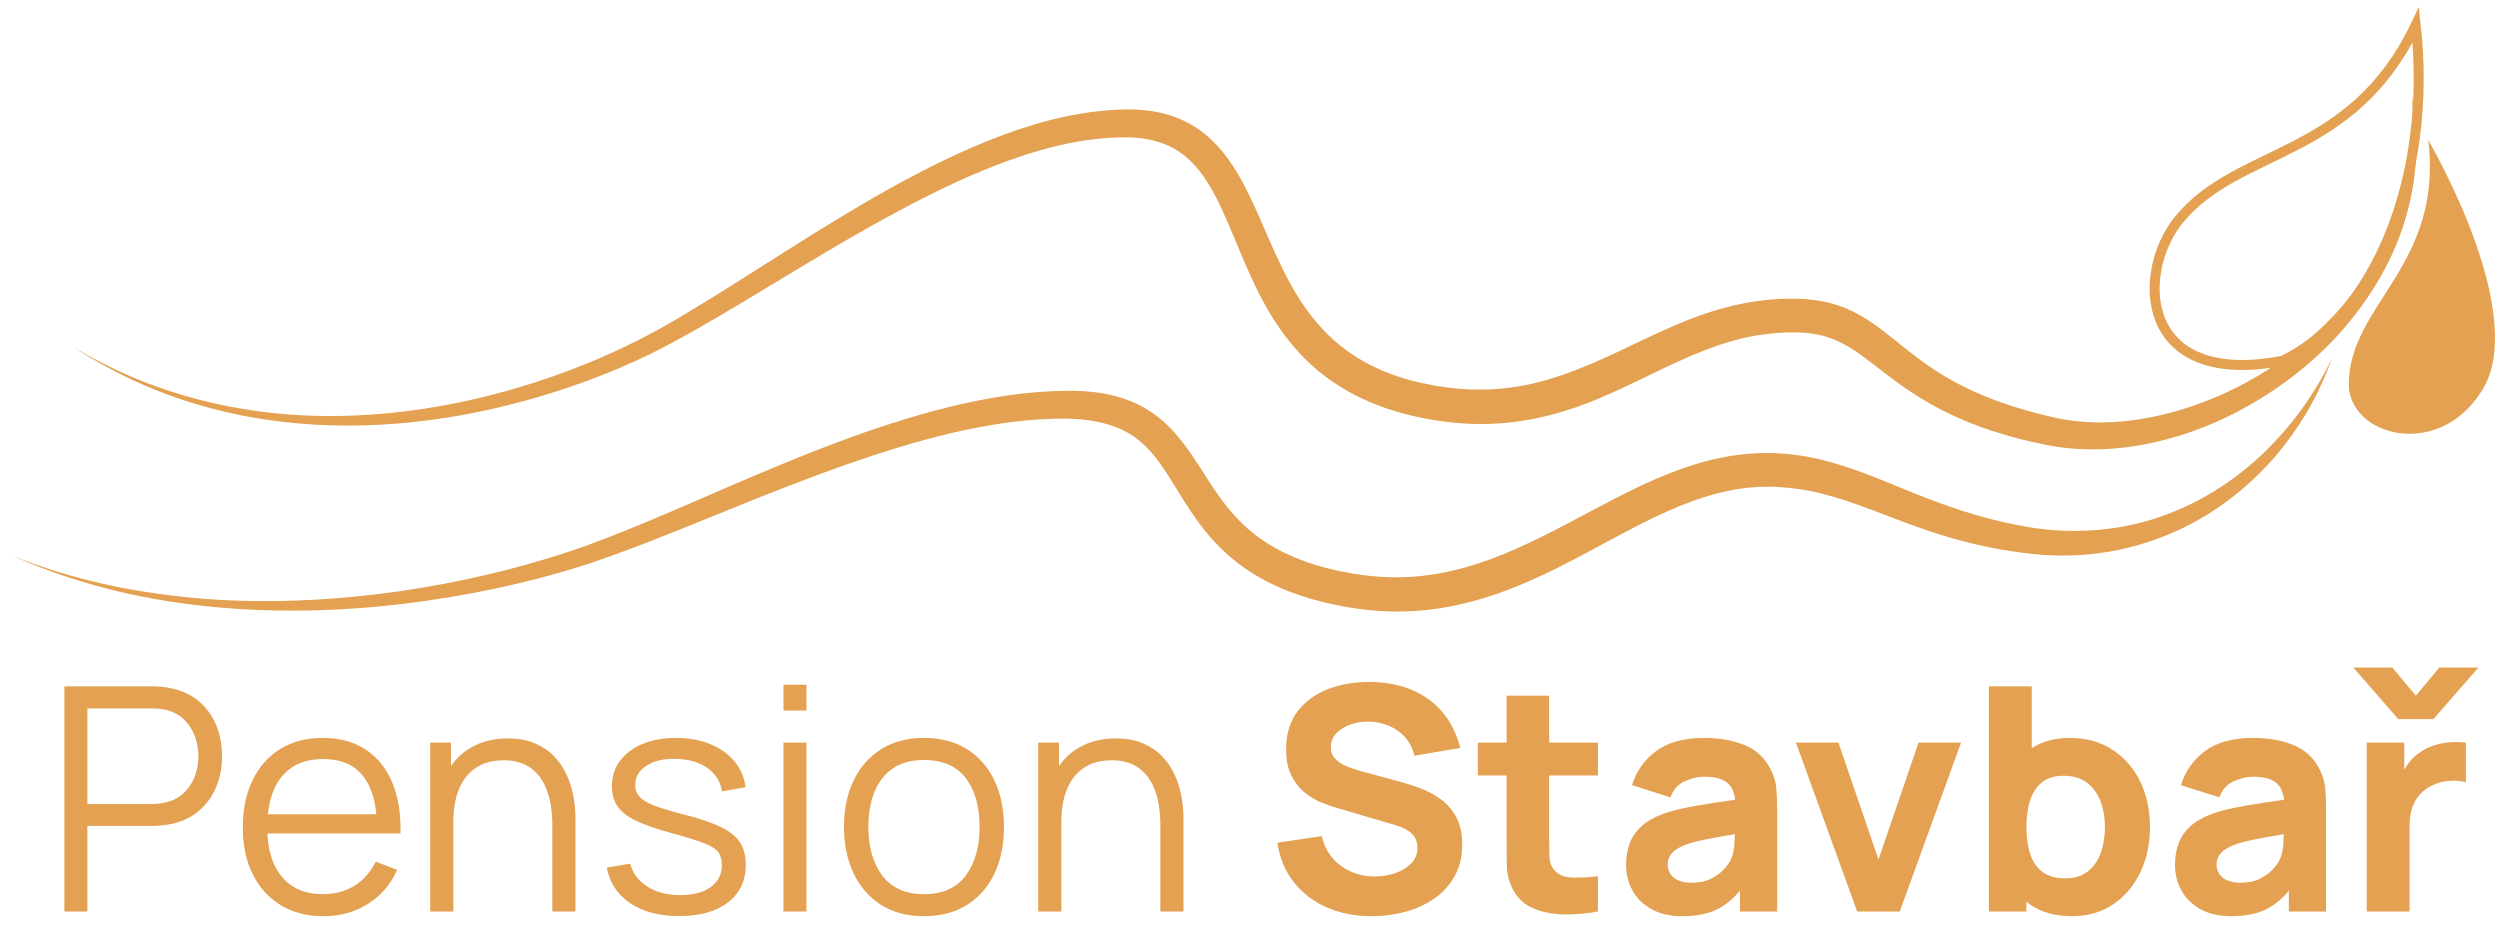
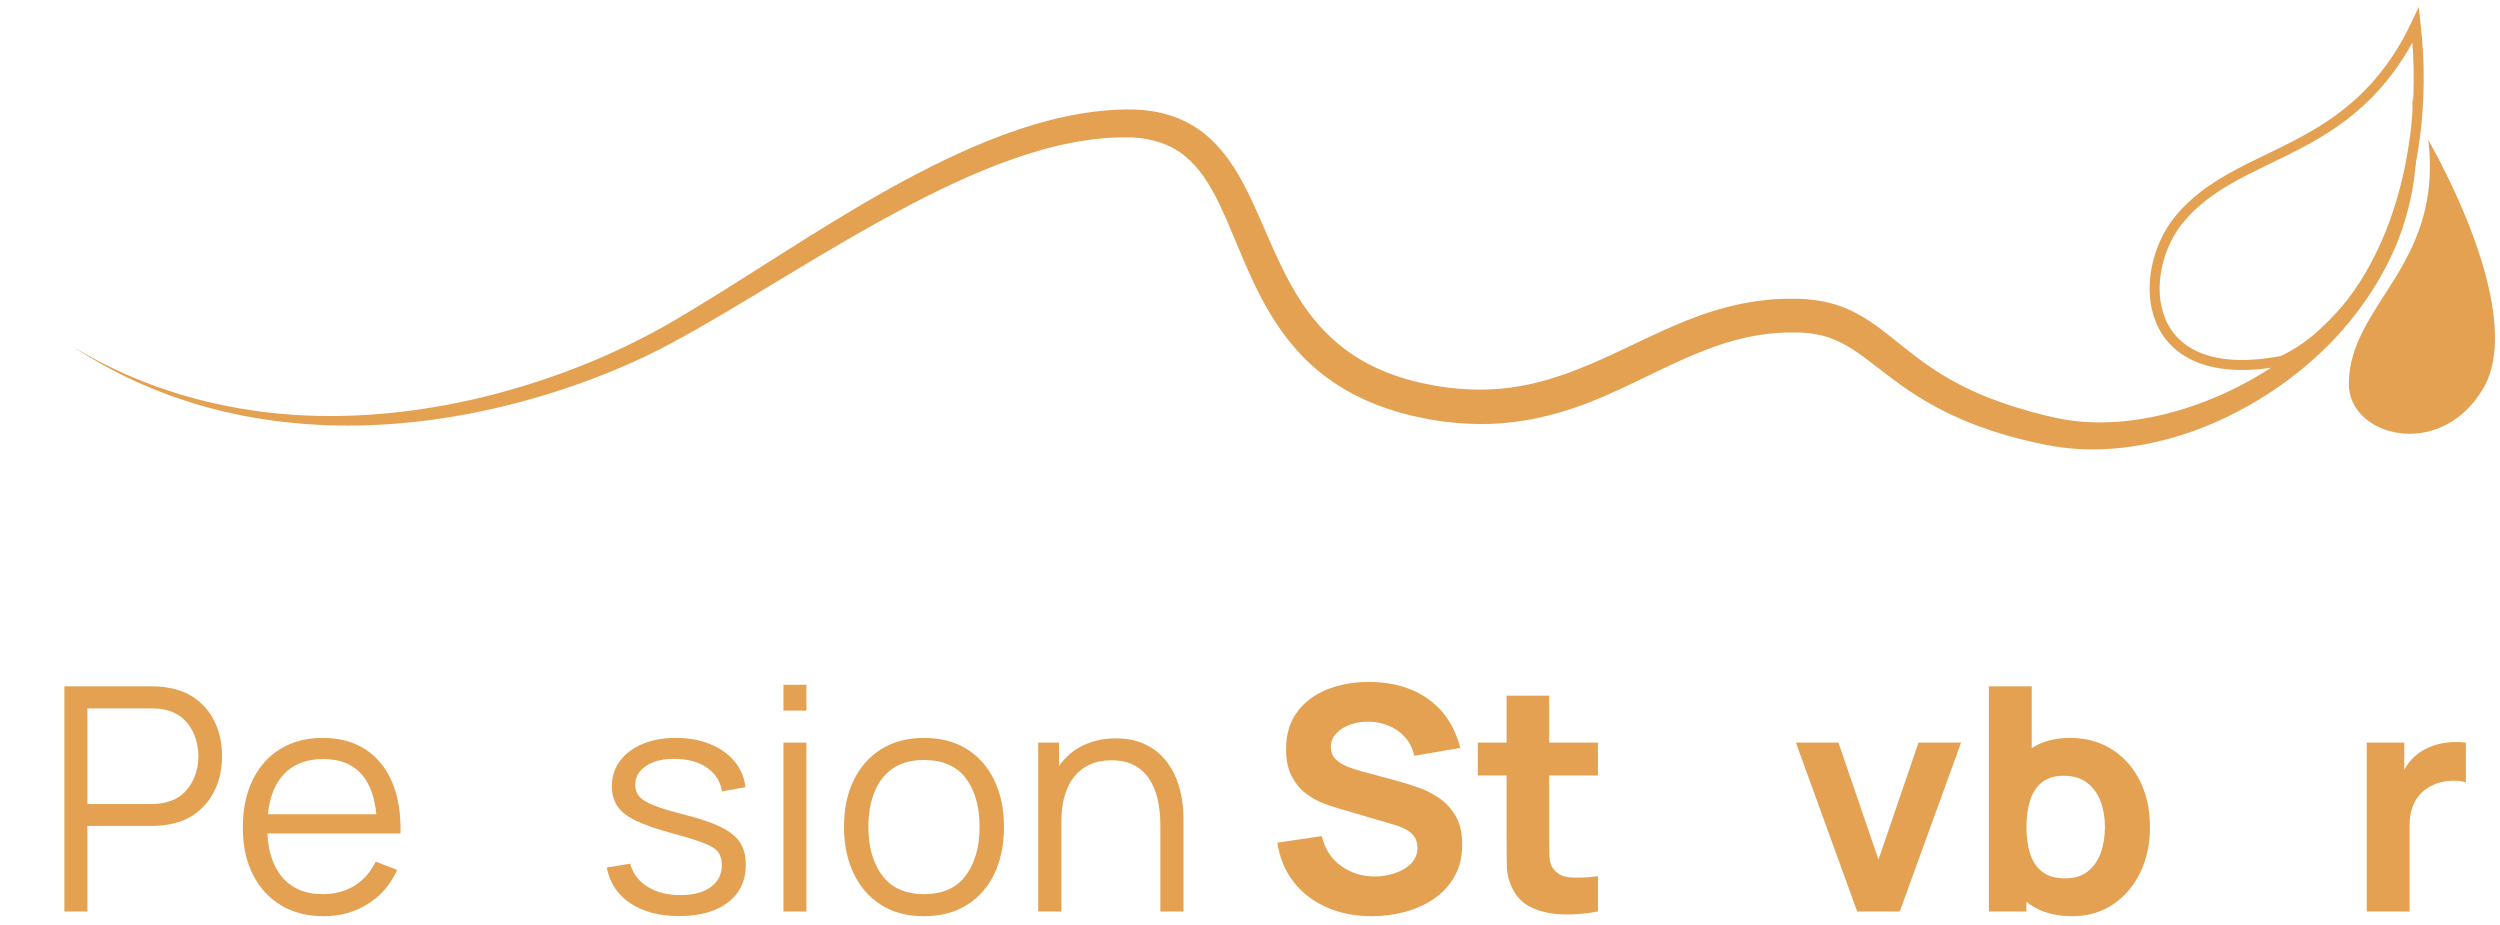
<svg xmlns="http://www.w3.org/2000/svg" version="1.1" id="Vrstva_1" x="0px" y="0px" width="500px" height="184.935px" viewBox="0 0 500 184.935" enable-background="new 0 0 500 184.935" xml:space="preserve">
  <g>
    <g>
      <g>
        <g>
          <path fill="#E3A151" d="M482.332,19.036c0,0,0.093,0.541,0.271,1.589c0.169,1.049,0.385,2.621,0.54,4.682      c0.305,4.104,0.273,10.309-1.883,17.843c-2.077,7.519-6.581,16.218-14.042,24.275c-3.732,4.014-8.214,7.823-13.378,11.198      c-5.165,3.365-11.024,6.319-17.536,8.384c-6.502,2.042-13.68,3.261-21.211,2.755c-1.89-0.134-3.75-0.371-5.697-0.757      c-0.883-0.184-1.769-0.369-2.659-0.554c-0.921-0.219-1.846-0.439-2.774-0.661c-3.671-0.932-7.351-2.115-10.989-3.647      c-3.639-1.516-7.223-3.407-10.61-5.643c-3.4-2.208-6.546-4.821-9.581-7.076c-3.047-2.268-6.005-3.922-9.384-4.535      c-0.841-0.167-1.708-0.28-2.597-0.335l-0.667-0.042l-0.167-0.011c-0.073-0.006,0.059,0.002-0.088-0.001l-0.381-0.002      l-1.528-0.009c-0.534-0.015-0.969,0.02-1.422,0.045l-1.36,0.07c-0.938,0.109-1.889,0.173-2.83,0.327      c-7.583,1.062-14.911,4.398-22.495,8.107c-3.812,1.835-7.716,3.752-11.871,5.378c-2.063,0.832-4.219,1.524-6.391,2.179      c-2.198,0.591-4.42,1.157-6.704,1.497c-4.546,0.768-9.23,0.9-13.829,0.466l-1.725-0.169c-0.573-0.07-1.14-0.167-1.711-0.25      l-1.709-0.263l-1.688-0.345l-1.742-0.365l-1.588-0.397c-1.115-0.305-2.312-0.645-3.396-1.02      c-4.434-1.485-8.752-3.645-12.563-6.55c-3.837-2.875-7.034-6.533-9.623-10.426c-5.208-7.83-7.877-16.562-11.5-24.081      c-1.816-3.744-3.956-7.162-6.822-9.472c-2.828-2.345-6.452-3.488-10.364-3.719c-8.096-0.293-16.297,1.577-24.086,4.307      c-7.803,2.746-15.26,6.347-22.445,10.186c-14.406,7.667-27.707,16.401-40.893,23.908c-3.303,1.864-6.595,3.679-9.963,5.287      c-3.35,1.609-6.718,3.025-10.066,4.315c-6.703,2.562-13.346,4.568-19.82,6.067c-12.946,3.017-25.205,3.979-35.967,3.378      c-10.773-0.583-20.025-2.629-27.317-5.13c-7.315-2.475-12.717-5.272-16.295-7.297c-1.794-1.012-3.134-1.847-4.03-2.419      c-0.896-0.573-1.357-0.869-1.357-0.869s0.473,0.278,1.388,0.818c0.916,0.538,2.285,1.322,4.11,2.265      c3.642,1.888,9.121,4.47,16.455,6.652c7.315,2.189,16.495,3.973,27.115,4.206c10.605,0.242,22.613-1.014,35.241-4.286      c12.62-3.29,25.88-8.445,38.608-16.251c12.87-7.693,26.001-16.747,40.493-24.857c7.258-4.023,14.852-7.849,22.987-10.857      c4.066-1.498,8.271-2.783,12.625-3.687c2.19-0.44,4.363-0.813,6.654-1.041c1.151-0.109,2.328-0.229,3.372-0.248l1.616-0.065      l0.956,0.002c0.294,0.005,0.587-0.002,0.883,0.013c2.361,0.091,4.784,0.43,7.154,1.185c1.184,0.378,2.343,0.87,3.466,1.442      c1.112,0.594,2.176,1.282,3.17,2.051c3.991,3.139,6.573,7.341,8.627,11.382c2.058,4.083,3.688,8.179,5.462,12.099      c1.762,3.921,3.66,7.679,5.976,11.059c2.313,3.376,5.06,6.339,8.247,8.728c3.181,2.397,6.803,4.199,10.657,5.47      c0.983,0.333,1.891,0.583,2.881,0.854l1.59,0.389l1.463,0.292l1.517,0.303l1.522,0.223c0.507,0.07,1.014,0.156,1.521,0.215      l1.523,0.139c4.061,0.359,8.118,0.222,12.088-0.474c1.991-0.304,3.95-0.82,5.901-1.353c1.941-0.599,3.871-1.234,5.779-2.003      c3.831-1.471,7.596-3.287,11.42-5.103c3.828-1.822,7.717-3.676,11.806-5.211c4.068-1.561,8.359-2.747,12.728-3.369      c1.09-0.168,2.19-0.244,3.287-0.359l1.705-0.078c0.568-0.025,1.151-0.056,1.638-0.038l1.527,0.017l0.381,0.004      c-0.02,0,0.239,0.001,0.293,0.007l0.213,0.014l0.853,0.058c1.135,0.079,2.282,0.233,3.42,0.466      c2.276,0.449,4.523,1.258,6.529,2.331c2.017,1.062,3.808,2.321,5.452,3.577c3.27,2.533,6.115,4.99,9.176,7.056      c3.035,2.085,6.208,3.836,9.505,5.284c3.283,1.467,6.693,2.607,10.095,3.579c0.847,0.23,1.691,0.459,2.531,0.687      c0.884,0.213,1.764,0.425,2.641,0.636c1.582,0.363,3.269,0.638,4.914,0.803c6.638,0.658,13.26-0.225,19.348-1.938      c12.244-3.44,22.454-9.999,29.909-17.249c7.531-7.262,12.228-15.368,14.754-22.467c1.286-3.555,2.019-6.876,2.466-9.792      c0.454-2.918,0.598-5.445,0.608-7.492c0.009-2.049-0.081-3.62-0.166-4.681C482.381,19.583,482.332,19.036,482.332,19.036z" />
        </g>
      </g>
      <path fill="none" stroke="#E3A151" stroke-width="2" stroke-miterlimit="10" d="M483.149,5    c3.404,30.681-8.192,58.264-26.604,67.151c-28.893,5.566-29.391-17.74-20.696-28.289C447.827,29.329,470.364,31.845,483.149,5z" />
      <path fill="#E3A151" d="M485.662,27.974c9.709,17.397,17.633,39.385,10.732,50.124c-8.693,14.062-26.701,9.082-26.631-1.348    C469.873,60.816,488.656,53.226,485.662,27.974z" />
      <g>
        <g>
-           <path fill="#E3A151" d="M466.387,71.694c0,0-0.176,0.466-0.516,1.368c-0.333,0.901-0.873,2.235-1.657,3.938      c-1.554,3.401-4.185,8.312-8.725,13.757c-2.281,2.702-5.045,5.529-8.419,8.198c-3.354,2.688-7.311,5.243-11.892,7.297      c-4.576,2.039-9.751,3.655-15.381,4.386c-2.81,0.383-5.729,0.532-8.709,0.457c-2.977-0.086-6.042-0.419-9.027-0.887      c-6.087-0.942-12.326-2.546-18.492-4.786c-6.18-2.168-12.263-4.876-18.51-6.518c-3.125-0.835-6.302-1.33-9.539-1.512      l-1.217-0.047l-1.206,0.014l-1.324,0.015l-1.162,0.094l-1.162,0.089l-1.219,0.171c-0.815,0.094-1.629,0.246-2.444,0.418      c-6.535,1.31-12.994,4.229-19.492,7.616c-6.516,3.379-13.132,7.261-20.399,10.445c-7.237,3.176-15.242,5.622-23.607,6.03      c-4.162,0.227-8.393-0.074-12.484-0.756c-4.056-0.682-8.125-1.702-12.089-3.236c-3.959-1.525-7.812-3.649-11.163-6.446      c-3.373-2.769-6.167-6.168-8.457-9.627c-2.312-3.453-4.205-6.952-6.378-9.891c-2.16-2.951-4.673-5.216-7.808-6.561      c-3.118-1.369-6.75-1.913-10.454-1.989l-0.347-0.01l-0.316,0.004l-0.738,0.01l-1.476,0.021l-2.809,0.131l-2.839,0.231      l-2.837,0.322c-7.561,0.979-15.001,2.808-22.251,4.995c-7.252,2.197-14.327,4.766-21.254,7.423      c-13.863,5.303-27.045,11.188-40.106,15.645c-13.159,4.326-25.965,6.814-37.881,8.276c-11.92,1.433-22.96,1.64-32.68,1.031      c-9.725-0.602-18.122-2.032-24.902-3.676c-6.775-1.687-11.966-3.468-15.428-4.857c-1.752-0.639-3.042-1.267-3.936-1.624      c-0.886-0.377-1.343-0.572-1.343-0.572s0.464,0.177,1.364,0.521c0.907,0.323,2.216,0.9,3.99,1.472      c3.504,1.255,8.745,2.833,15.534,4.252C30,118.68,38.358,119.865,48,120.151c9.635,0.291,20.531-0.255,32.259-1.951      c11.707-1.731,24.316-4.567,37.035-9.073c12.721-4.648,25.753-10.835,39.61-16.503c6.92-2.857,14.057-5.592,21.453-7.958      c7.393-2.363,15.052-4.389,23.005-5.555l2.994-0.391l3.023-0.296c1.023-0.064,2.075-0.147,3.079-0.192l1.475-0.045l0.738-0.022      l0.422-0.012l0.392-0.001c4.15-0.026,8.527,0.396,12.736,2.112c2.085,0.867,4.087,2.052,5.833,3.504      c1.762,1.439,3.253,3.11,4.564,4.806c2.606,3.416,4.558,6.908,6.737,10.015c2.155,3.122,4.537,5.874,7.352,8.105      c2.803,2.237,6.008,3.956,9.433,5.271c3.431,1.305,7.073,2.207,10.788,2.807c3.684,0.588,7.333,0.827,10.988,0.611      c7.307-0.396,14.406-2.564,21.172-5.571c6.792-2.985,13.317-6.711,20.04-10.175c6.711-3.444,13.754-6.654,21.335-8.143      c0.942-0.194,1.887-0.363,2.846-0.472l1.428-0.189l1.494-0.11l1.488-0.098l1.324-0.007l1.435-0.005l1.414,0.066      c3.765,0.211,7.447,0.929,10.901,1.935c6.938,2.024,12.97,4.924,18.87,7.142c5.88,2.25,11.64,4.054,17.308,5.148      c11.305,2.436,22.002,1.225,30.743-2.155c8.755-3.372,15.468-8.519,20.245-13.384c4.828-4.87,7.82-9.467,9.729-12.639      c0.948-1.597,1.618-2.855,2.045-3.722C466.164,72.139,466.387,71.694,466.387,71.694z" />
-         </g>
+           </g>
      </g>
      <g>
        <path fill="#E3A151" d="M39.418,139.968c-1.637-1.283-3.633-2.101-5.989-2.456c-0.563-0.104-1.122-0.172-1.674-0.203     c-0.553-0.031-1.047-0.047-1.485-0.047H12.879v45.04h4.598v-17.109H30.27c0.438,0,0.933-0.021,1.485-0.063     c0.552-0.042,1.11-0.104,1.674-0.188c2.335-0.354,4.321-1.173,5.958-2.455c1.637-1.283,2.883-2.893,3.738-4.833     s1.283-4.076,1.283-6.412c0-2.356-0.422-4.504-1.267-6.443C42.296,142.861,41.055,141.25,39.418,139.968z M38.949,155.279     c-0.49,1.293-1.231,2.408-2.221,3.347c-0.991,0.938-2.258,1.575-3.8,1.908c-0.48,0.104-0.97,0.178-1.47,0.219     c-0.5,0.042-0.938,0.063-1.313,0.063H17.477v-19.142h12.668c0.375,0,0.813,0.016,1.313,0.047s0.99,0.099,1.47,0.203     c1.542,0.334,2.81,0.97,3.8,1.908c0.99,0.938,1.73,2.06,2.221,3.362c0.489,1.303,0.735,2.654,0.735,4.05     C39.684,152.641,39.438,153.986,38.949,155.279z" />
        <path fill="#E3A151" d="M73.088,149.883c-2.356-1.533-5.203-2.299-8.539-2.299c-3.253,0-6.073,0.73-8.461,2.189     s-4.238,3.534-5.552,6.224c-1.313,2.69-1.97,5.88-1.97,9.571c0,3.566,0.667,6.673,2.001,9.321     c1.334,2.648,3.206,4.703,5.614,6.162c2.409,1.459,5.26,2.189,8.555,2.189c3.273,0,6.208-0.809,8.805-2.424     s4.562-3.894,5.896-6.834l-4.285-1.658c-1.043,2.106-2.466,3.717-4.27,4.833c-1.804,1.116-3.915,1.673-6.333,1.673     c-3.545,0-6.282-1.173-8.21-3.519c-1.73-2.103-2.677-4.98-2.856-8.617h21.92h2.221h2.471c0.104-3.961-0.449-7.371-1.658-10.228     C77.228,153.611,75.445,151.416,73.088,149.883z M53.58,162.848c0.316-3.128,1.229-5.637,2.759-7.506     c1.928-2.356,4.707-3.535,8.335-3.535c3.461,0,6.094,1.116,7.897,3.347c1.483,1.835,2.375,4.408,2.695,7.694H53.58z" />
-         <path fill="#E3A151" d="M113.249,154.794c-0.647-1.366-1.497-2.581-2.549-3.644c-1.053-1.063-2.335-1.908-3.847-2.534     c-1.512-0.625-3.279-0.938-5.302-0.938c-2.752,0-5.192,0.605-7.319,1.814c-1.607,0.914-2.951,2.159-4.035,3.728v-4.697h-4.16     v33.78h4.629v-18.016c0-1.918,0.219-3.628,0.657-5.129c0.438-1.501,1.079-2.778,1.923-3.832c0.845-1.053,1.887-1.861,3.128-2.424     c1.24-0.563,2.674-0.844,4.301-0.844c1.772,0,3.279,0.323,4.52,0.97c1.24,0.646,2.252,1.559,3.034,2.737     c0.782,1.178,1.35,2.554,1.705,4.128c0.354,1.575,0.532,3.3,0.532,5.177v17.234h4.629v-18.579c0-1.522-0.146-3.05-0.438-4.582     C114.364,157.609,113.895,156.16,113.249,154.794z" />
        <path fill="#E3A151" d="M144.245,165.444c-1.772-0.875-4.212-1.709-7.319-2.502c-2.648-0.667-4.687-1.283-6.115-1.846     c-1.429-0.563-2.414-1.162-2.956-1.798c-0.542-0.636-0.813-1.402-0.813-2.299c0-1.605,0.75-2.893,2.252-3.863     s3.451-1.423,5.849-1.361c2.543,0.042,4.645,0.641,6.302,1.799c1.658,1.157,2.643,2.727,2.956,4.707l4.691-0.844     c-0.229-1.96-0.959-3.68-2.189-5.161c-1.23-1.48-2.852-2.632-4.864-3.456s-4.29-1.235-6.834-1.235     c-2.544,0-4.775,0.401-6.693,1.204c-1.919,0.803-3.42,1.929-4.504,3.378c-1.084,1.45-1.626,3.133-1.626,5.051     c0,1.585,0.365,2.925,1.095,4.02s1.96,2.059,3.691,2.893c1.73,0.834,4.129,1.668,7.194,2.502     c2.857,0.772,5.004,1.439,6.443,2.002s2.393,1.173,2.862,1.83c0.469,0.657,0.704,1.507,0.704,2.549     c0,1.856-0.741,3.321-2.221,4.395c-1.481,1.074-3.503,1.611-6.068,1.611c-2.627,0-4.832-0.568-6.615-1.705     c-1.783-1.136-2.924-2.664-3.425-4.582l-4.691,0.782c0.583,3.045,2.153,5.422,4.707,7.131s5.813,2.565,9.774,2.565     c4.149,0,7.408-0.912,9.774-2.737c2.366-1.825,3.55-4.332,3.55-7.522c0-1.751-0.375-3.222-1.126-4.41     C147.279,167.352,146.017,166.32,144.245,165.444z" />
        <rect x="156.693" y="148.522" fill="#E3A151" width="4.598" height="33.78" />
        <rect x="156.693" y="136.95" fill="#E3A151" width="4.598" height="5.161" />
        <path fill="#E3A151" d="M193.428,149.852c-2.388-1.512-5.271-2.268-8.648-2.268c-3.295,0-6.136,0.746-8.523,2.236     s-4.228,3.571-5.521,6.24c-1.293,2.669-1.939,5.776-1.939,9.321c0,3.482,0.636,6.568,1.908,9.258     c1.271,2.69,3.097,4.796,5.474,6.318c2.377,1.521,5.244,2.283,8.602,2.283c3.336,0,6.203-0.751,8.601-2.252     c2.398-1.501,4.233-3.592,5.505-6.271c1.271-2.679,1.908-5.791,1.908-9.336c0-3.482-0.631-6.563-1.892-9.243     C197.64,153.459,195.815,151.364,193.428,149.852z M193.162,175.093c-1.835,2.492-4.629,3.738-8.382,3.738     c-3.649,0-6.412-1.225-8.289-3.675c-1.877-2.45-2.815-5.708-2.815-9.774c0-2.627,0.401-4.947,1.205-6.959     c0.802-2.012,2.022-3.586,3.659-4.723c1.637-1.136,3.717-1.705,6.24-1.705c3.732,0,6.521,1.209,8.367,3.628     c1.845,2.419,2.768,5.672,2.768,9.759C195.915,169.364,194.997,172.602,193.162,175.093z" />
        <path fill="#E3A151" d="M234.855,154.794c-0.647-1.366-1.497-2.581-2.549-3.644c-1.053-1.063-2.335-1.908-3.847-2.534     c-1.512-0.625-3.279-0.938-5.302-0.938c-2.752,0-5.192,0.605-7.319,1.814c-1.607,0.914-2.951,2.159-4.035,3.728v-4.697h-4.16     v33.78h4.629v-18.016c0-1.918,0.219-3.628,0.657-5.129c0.438-1.501,1.079-2.778,1.923-3.832c0.845-1.053,1.887-1.861,3.128-2.424     c1.24-0.563,2.674-0.844,4.301-0.844c1.772,0,3.279,0.323,4.52,0.97c1.24,0.646,2.252,1.559,3.034,2.737     c0.782,1.178,1.35,2.554,1.705,4.128c0.354,1.575,0.532,3.3,0.532,5.177v17.234h4.629v-18.579c0-1.522-0.146-3.05-0.438-4.582     C235.971,157.609,235.501,156.16,234.855,154.794z" />
        <path fill="#E3A151" d="M287.949,159.705c-1.303-0.907-2.664-1.616-4.082-2.127c-1.418-0.511-2.711-0.923-3.878-1.235     l-7.819-2.127c-0.959-0.25-1.897-0.563-2.815-0.938c-0.918-0.375-1.679-0.871-2.283-1.486c-0.605-0.615-0.907-1.412-0.907-2.393     c0-1.063,0.37-1.981,1.11-2.752c0.74-0.771,1.699-1.361,2.877-1.767c1.178-0.407,2.435-0.589,3.769-0.547     c1.355,0.042,2.653,0.323,3.894,0.844c1.241,0.521,2.31,1.283,3.206,2.283c0.896,1.001,1.512,2.231,1.846,3.691l9.195-1.564     c-0.73-2.815-1.918-5.197-3.565-7.147c-1.647-1.949-3.691-3.435-6.13-4.457c-2.44-1.021-5.213-1.553-8.32-1.595     c-3.086-0.021-5.901,0.459-8.445,1.439c-2.544,0.98-4.577,2.471-6.099,4.473c-1.522,2.002-2.283,4.515-2.283,7.538     c0,2.148,0.359,3.925,1.079,5.333c0.719,1.408,1.621,2.539,2.706,3.394c1.084,0.855,2.205,1.512,3.362,1.97     c1.157,0.459,2.174,0.813,3.049,1.063l11.698,3.44c0.875,0.271,1.6,0.574,2.174,0.907c0.573,0.334,1.017,0.688,1.329,1.063     c0.313,0.375,0.537,0.777,0.672,1.204c0.136,0.428,0.204,0.871,0.204,1.33c0,1.251-0.422,2.304-1.267,3.159     c-0.844,0.855-1.923,1.501-3.237,1.939c-1.314,0.438-2.669,0.657-4.066,0.657c-2.502,0-4.734-0.698-6.693-2.096     c-1.96-1.396-3.253-3.388-3.878-5.974l-8.883,1.314c0.458,3.044,1.548,5.667,3.269,7.866c1.72,2.2,3.92,3.889,6.6,5.067     c2.679,1.178,5.687,1.768,9.023,1.768c2.293,0,4.52-0.292,6.678-0.876s4.092-1.465,5.802-2.643     c1.709-1.178,3.07-2.669,4.082-4.473c1.011-1.803,1.517-3.915,1.517-6.333c0-2.273-0.422-4.149-1.267-5.63     C290.326,161.806,289.251,160.611,287.949,159.705z" />
        <path fill="#E3A151" d="M309.827,139.139h-8.507v9.383h-5.755v6.568h5.755v12.887c0,2.023,0.021,3.832,0.063,5.427     c0.042,1.595,0.479,3.165,1.313,4.707c0.917,1.647,2.257,2.842,4.02,3.582c1.762,0.74,3.763,1.136,6.005,1.188     c2.242,0.052,4.53-0.141,6.866-0.579v-7.069c-2.002,0.271-3.827,0.355-5.474,0.25c-1.647-0.104-2.846-0.751-3.597-1.939     c-0.396-0.625-0.61-1.465-0.641-2.518c-0.031-1.053-0.047-2.236-0.047-3.55v-12.386h9.759v-6.568h-9.759V139.139z" />
-         <path fill="#E3A151" d="M354.053,153.715c-1.188-2.252-2.94-3.836-5.254-4.754c-2.315-0.917-4.963-1.376-7.945-1.376     c-4.066,0-7.277,0.875-9.633,2.627c-2.357,1.752-3.962,4.025-4.817,6.819l7.694,2.439c0.542-1.543,1.491-2.616,2.846-3.222     c1.355-0.604,2.659-0.907,3.91-0.907c2.252,0,3.857,0.469,4.817,1.407c0.751,0.735,1.198,1.807,1.361,3.193     c-1.433,0.214-2.799,0.418-4.082,0.607c-2.189,0.324-4.15,0.662-5.88,1.017c-1.731,0.355-3.222,0.762-4.473,1.22     c-1.814,0.668-3.258,1.497-4.332,2.487c-1.074,0.991-1.851,2.132-2.33,3.425c-0.48,1.293-0.719,2.721-0.719,4.285     c0,1.876,0.432,3.592,1.298,5.145c0.865,1.554,2.137,2.794,3.816,3.722c1.678,0.928,3.727,1.392,6.146,1.392     c2.919,0,5.333-0.506,7.241-1.517c1.505-0.797,2.927-1.994,4.27-3.576v4.154h7.444v-20.644c0-1.543-0.063-2.94-0.188-4.191     C355.116,156.217,354.72,154.966,354.053,153.715z M346.875,168.837c-0.073,1.22-0.328,2.289-0.766,3.206     c-0.23,0.48-0.662,1.074-1.298,1.783s-1.491,1.34-2.564,1.892c-1.074,0.553-2.393,0.829-3.957,0.829     c-0.98,0-1.825-0.146-2.533-0.438c-0.709-0.292-1.256-0.714-1.642-1.267c-0.386-0.552-0.579-1.214-0.579-1.986     c0-0.563,0.12-1.074,0.359-1.533c0.24-0.458,0.615-0.881,1.126-1.267s1.184-0.746,2.018-1.079     c0.729-0.271,1.574-0.521,2.534-0.751c0.959-0.229,2.221-0.485,3.785-0.766c1-0.18,2.218-0.391,3.61-0.626     C346.948,167.43,346.919,168.091,346.875,168.837z" />
        <polygon fill="#E3A151" points="375.697,171.918 367.69,148.522 359.183,148.522 371.444,182.303 379.951,182.303      392.212,148.522 383.705,148.522    " />
        <path fill="#E3A151" d="M422.426,149.899c-2.397-1.543-5.213-2.314-8.445-2.314c-2.988,0-5.528,0.686-7.631,2.041v-12.362h-8.57     v45.04h7.507v-1.988c0.241,0.192,0.464,0.403,0.719,0.58c2.252,1.564,5.056,2.346,8.414,2.346c3.107,0,5.828-0.782,8.164-2.346     c2.335-1.563,4.154-3.69,5.458-6.38c1.303-2.69,1.954-5.724,1.954-9.102c0-3.44-0.662-6.5-1.985-9.18     C426.685,153.553,424.824,151.442,422.426,149.899z M420.143,170.589c-0.563,1.553-1.429,2.789-2.596,3.706     c-1.168,0.918-2.669,1.376-4.504,1.376c-1.898,0-3.415-0.427-4.551-1.282s-1.955-2.054-2.455-3.597     c-0.5-1.543-0.75-3.336-0.75-5.38c0-2.043,0.25-3.836,0.75-5.38c0.5-1.542,1.298-2.742,2.393-3.597s2.528-1.283,4.301-1.283     c1.897,0,3.457,0.464,4.676,1.392c1.22,0.928,2.122,2.169,2.706,3.722c0.583,1.554,0.875,3.269,0.875,5.145     C420.987,167.311,420.706,169.036,420.143,170.589z" />
-         <path fill="#E3A151" d="M463.838,153.715c-1.188-2.252-2.94-3.836-5.255-4.754c-2.314-0.917-4.963-1.376-7.944-1.376     c-4.066,0-7.278,0.875-9.634,2.627c-2.356,1.752-3.962,4.025-4.817,6.819l7.694,2.439c0.542-1.543,1.491-2.616,2.847-3.222     c1.355-0.604,2.658-0.907,3.91-0.907c2.252,0,3.857,0.469,4.816,1.407c0.751,0.735,1.197,1.807,1.36,3.193     c-1.433,0.214-2.8,0.418-4.082,0.607c-2.189,0.324-4.149,0.662-5.88,1.017c-1.73,0.355-3.222,0.762-4.473,1.22     c-1.814,0.668-3.258,1.497-4.332,2.487c-1.074,0.991-1.851,2.132-2.33,3.425c-0.479,1.293-0.72,2.721-0.72,4.285     c0,1.876,0.433,3.592,1.298,5.145c0.865,1.554,2.138,2.794,3.816,3.722c1.678,0.928,3.727,1.392,6.146,1.392     c2.919,0,5.332-0.506,7.24-1.517c1.505-0.797,2.927-1.994,4.27-3.576v4.154h7.444v-20.644c0-1.543-0.063-2.94-0.188-4.191     C464.901,156.217,464.505,154.966,463.838,153.715z M456.659,168.837c-0.073,1.22-0.328,2.289-0.767,3.206     c-0.229,0.48-0.662,1.074-1.298,1.783s-1.491,1.34-2.564,1.892c-1.074,0.553-2.393,0.829-3.957,0.829     c-0.98,0-1.824-0.146-2.533-0.438s-1.257-0.714-1.643-1.267c-0.386-0.552-0.578-1.214-0.578-1.986     c0-0.563,0.119-1.074,0.359-1.533c0.239-0.458,0.615-0.881,1.126-1.267s1.184-0.746,2.018-1.079     c0.729-0.271,1.574-0.521,2.533-0.751c0.959-0.229,2.221-0.485,3.785-0.766c1-0.18,2.218-0.391,3.609-0.626     C456.733,167.43,456.704,168.091,456.659,168.837z" />
        <path fill="#E3A151" d="M490.11,148.444c-1.021,0.073-2.013,0.25-2.971,0.532c-0.96,0.282-1.846,0.672-2.659,1.173     c-1.063,0.625-1.96,1.418-2.689,2.377c-0.348,0.457-0.657,0.94-0.938,1.444v-5.448h-7.507v33.78h8.57v-17.266     c0-1.292,0.177-2.455,0.531-3.487s0.876-1.928,1.564-2.69c0.688-0.761,1.532-1.371,2.533-1.83     c1.001-0.479,2.121-0.767,3.362-0.86c1.24-0.094,2.33,0.005,3.269,0.297v-7.945C492.154,148.397,491.132,148.372,490.11,148.444z     " />
-         <polygon fill="#E3A151" points="486.67,143.831 495.678,133.509 487.858,133.509 483.167,139.139 478.476,133.509      470.656,133.509 479.664,143.831    " />
      </g>
    </g>
  </g>
</svg>